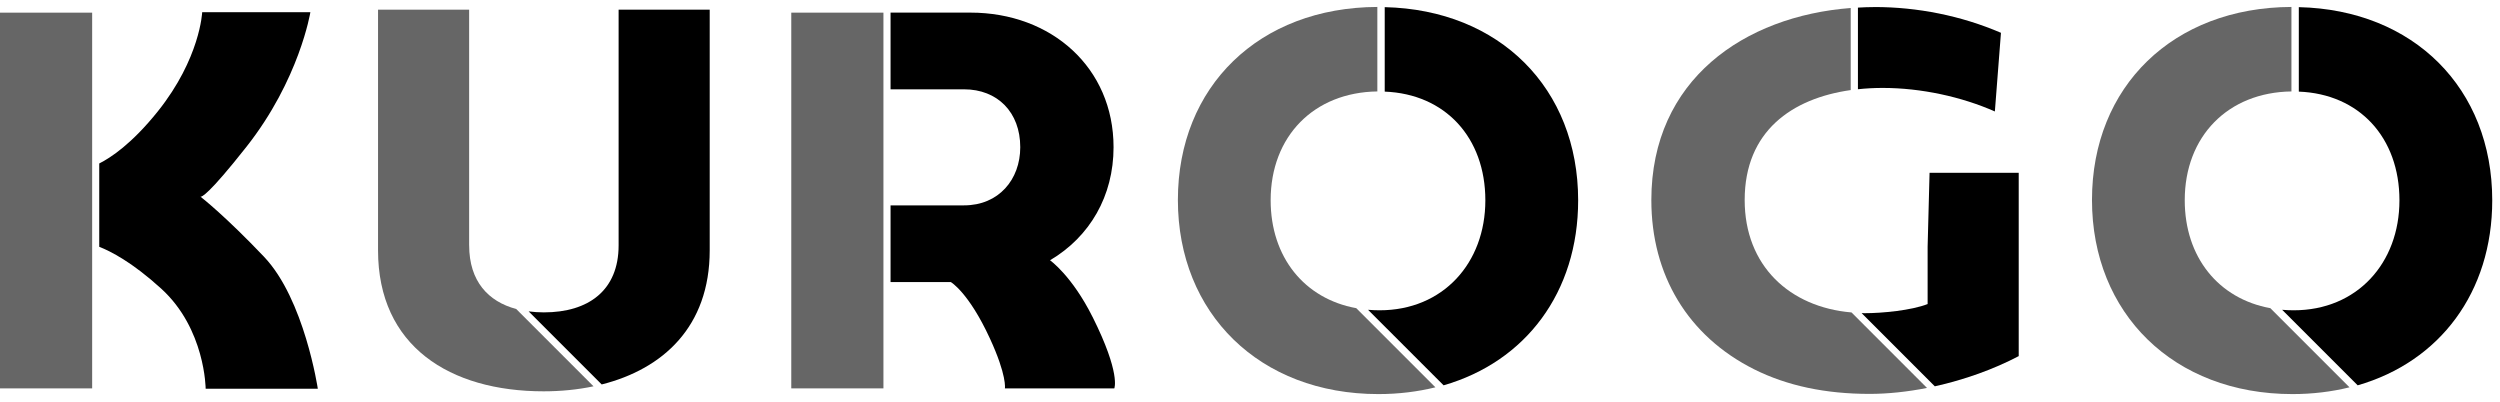
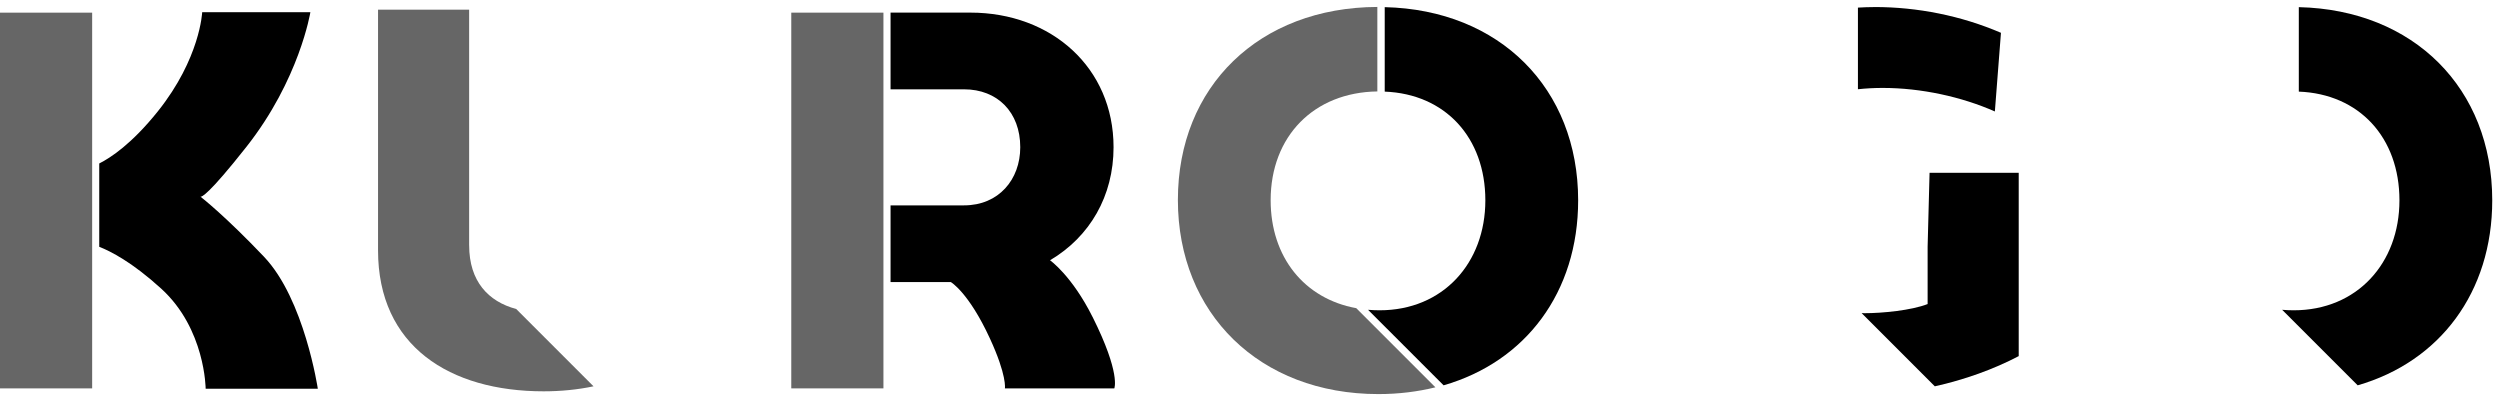
<svg xmlns="http://www.w3.org/2000/svg" width="292" height="47" viewBox="0 0 292 47" fill="none">
  <g clip-path="url(#clip0_75_54)">
    <path d="M54.795 28.657V1.133H44.155V29.24C44.155 40.431 52.53 45.706 63.498 45.706C65.493 45.706 67.456 45.515 69.323 45.122L60.293 36.092C57.035 35.219 54.799 32.859 54.799 28.661L54.795 28.657Z" fill="#666666" />
-     <path d="M72.254 1.133V28.657C72.254 33.898 68.76 36.486 63.522 36.486C62.91 36.486 62.318 36.444 61.746 36.37L70.279 44.903C77.417 43.102 82.894 38.175 82.894 29.24V1.133H72.254Z" fill="black" />
    <path d="M10.764 1.478H0V45.363H10.764V1.478Z" fill="#666666" />
    <path d="M30.844 29.995C26.348 25.275 23.653 23.159 23.417 22.973C23.541 23.015 24.315 22.812 28.774 17.16C34.984 9.294 36.251 1.428 36.251 1.428H23.615C23.615 1.428 23.392 6.81 18.424 13.02C15.397 16.8 12.926 18.423 11.592 19.094V28.827C12.921 29.345 15.443 30.628 18.838 33.721C23.988 38.416 24.021 45.404 24.021 45.404H37.121C37.121 45.404 35.556 34.942 30.84 29.995H30.844Z" fill="black" />
    <path d="M103.185 1.477H92.421V45.362H103.185V1.477Z" fill="#666666" />
    <path d="M127.612 37.024C125.198 32.197 122.644 30.4 122.644 30.4C127.301 27.651 130.063 22.886 130.063 17.193C130.063 7.911 122.818 1.473 113.341 1.473H104.017V10.432H112.6C116.512 10.432 119.166 13.115 119.166 17.193C119.166 20.977 116.645 23.987 112.6 23.987H104.017V32.946H111.055C111.055 32.946 113.125 34.126 115.61 39.508C117.634 43.893 117.373 45.367 117.373 45.367H130.15C130.15 45.367 130.928 43.648 127.616 37.024H127.612Z" fill="black" />
-     <path d="M203.778 23.369C203.778 15.312 209.318 11.491 216.162 10.522V0.934C203.778 1.89 192.877 9.28 192.877 23.369C192.877 32.134 197.146 39.251 204.875 43.13C208.759 45.072 213.251 46.007 218.364 46.007C220.513 46.007 222.794 45.763 225.075 45.312L216.257 36.493C209.016 35.877 203.778 31.028 203.778 23.365V23.369Z" fill="#666666" />
    <path d="M218.964 0.826C218.31 0.826 217.656 0.851 217.006 0.889V10.423C217.954 10.32 218.923 10.27 219.9 10.27C224.396 10.27 229.12 11.305 233 13.019L233.712 3.832C229.054 1.828 223.945 0.822 218.964 0.822V0.826Z" fill="black" />
    <path d="M225.373 20.182L225.146 28.818V35.513C223.237 36.258 219.842 36.581 217.805 36.581C217.681 36.581 217.561 36.577 217.437 36.572L225.986 45.122C229.456 44.352 232.879 43.126 235.786 41.594V20.182H225.369H225.373Z" fill="black" />
    <path d="M148.412 23.387C148.412 15.922 153.459 10.78 160.874 10.681V0.811C147.062 0.864 137.577 10.097 137.577 23.354C137.577 36.611 147.12 46.029 160.994 46.029C163.35 46.029 165.577 45.752 167.656 45.239L158.411 35.994C152.362 34.896 148.412 30.048 148.412 23.387Z" fill="#666666" />
    <path d="M161.735 0.839V10.701C168.807 10.974 173.489 16.071 173.489 23.399C173.489 30.727 168.542 36.242 161.135 36.242C160.675 36.242 160.228 36.221 159.789 36.184L168.612 45.006C178.192 42.245 184.328 34.142 184.328 23.399C184.328 10.332 175.17 1.145 161.739 0.835L161.735 0.839Z" fill="black" />
-     <path d="M255.178 23.387C255.178 15.922 260.225 10.78 267.64 10.681V0.811C253.829 0.864 244.344 10.097 244.344 23.354C244.344 36.611 253.887 46.029 267.76 46.029C270.116 46.029 272.343 45.752 274.422 45.239L265.177 35.994C259.128 34.896 255.178 30.048 255.178 23.387Z" fill="#666666" />
    <path d="M268.501 0.839V10.701C275.573 10.974 280.255 16.071 280.255 23.399C280.255 30.727 275.308 36.242 267.901 36.242C267.441 36.242 266.994 36.221 266.555 36.184L275.378 45.006C284.958 42.245 291.094 34.142 291.094 23.399C291.094 10.332 281.936 1.145 268.505 0.835L268.501 0.839Z" fill="black" />
  </g>
  <defs>
    <clipPath id="clip0_75_54">
      <rect width="291.09" height="45.215" fill="white" transform="translate(0 0.811)" />
    </clipPath>
  </defs>
</svg>